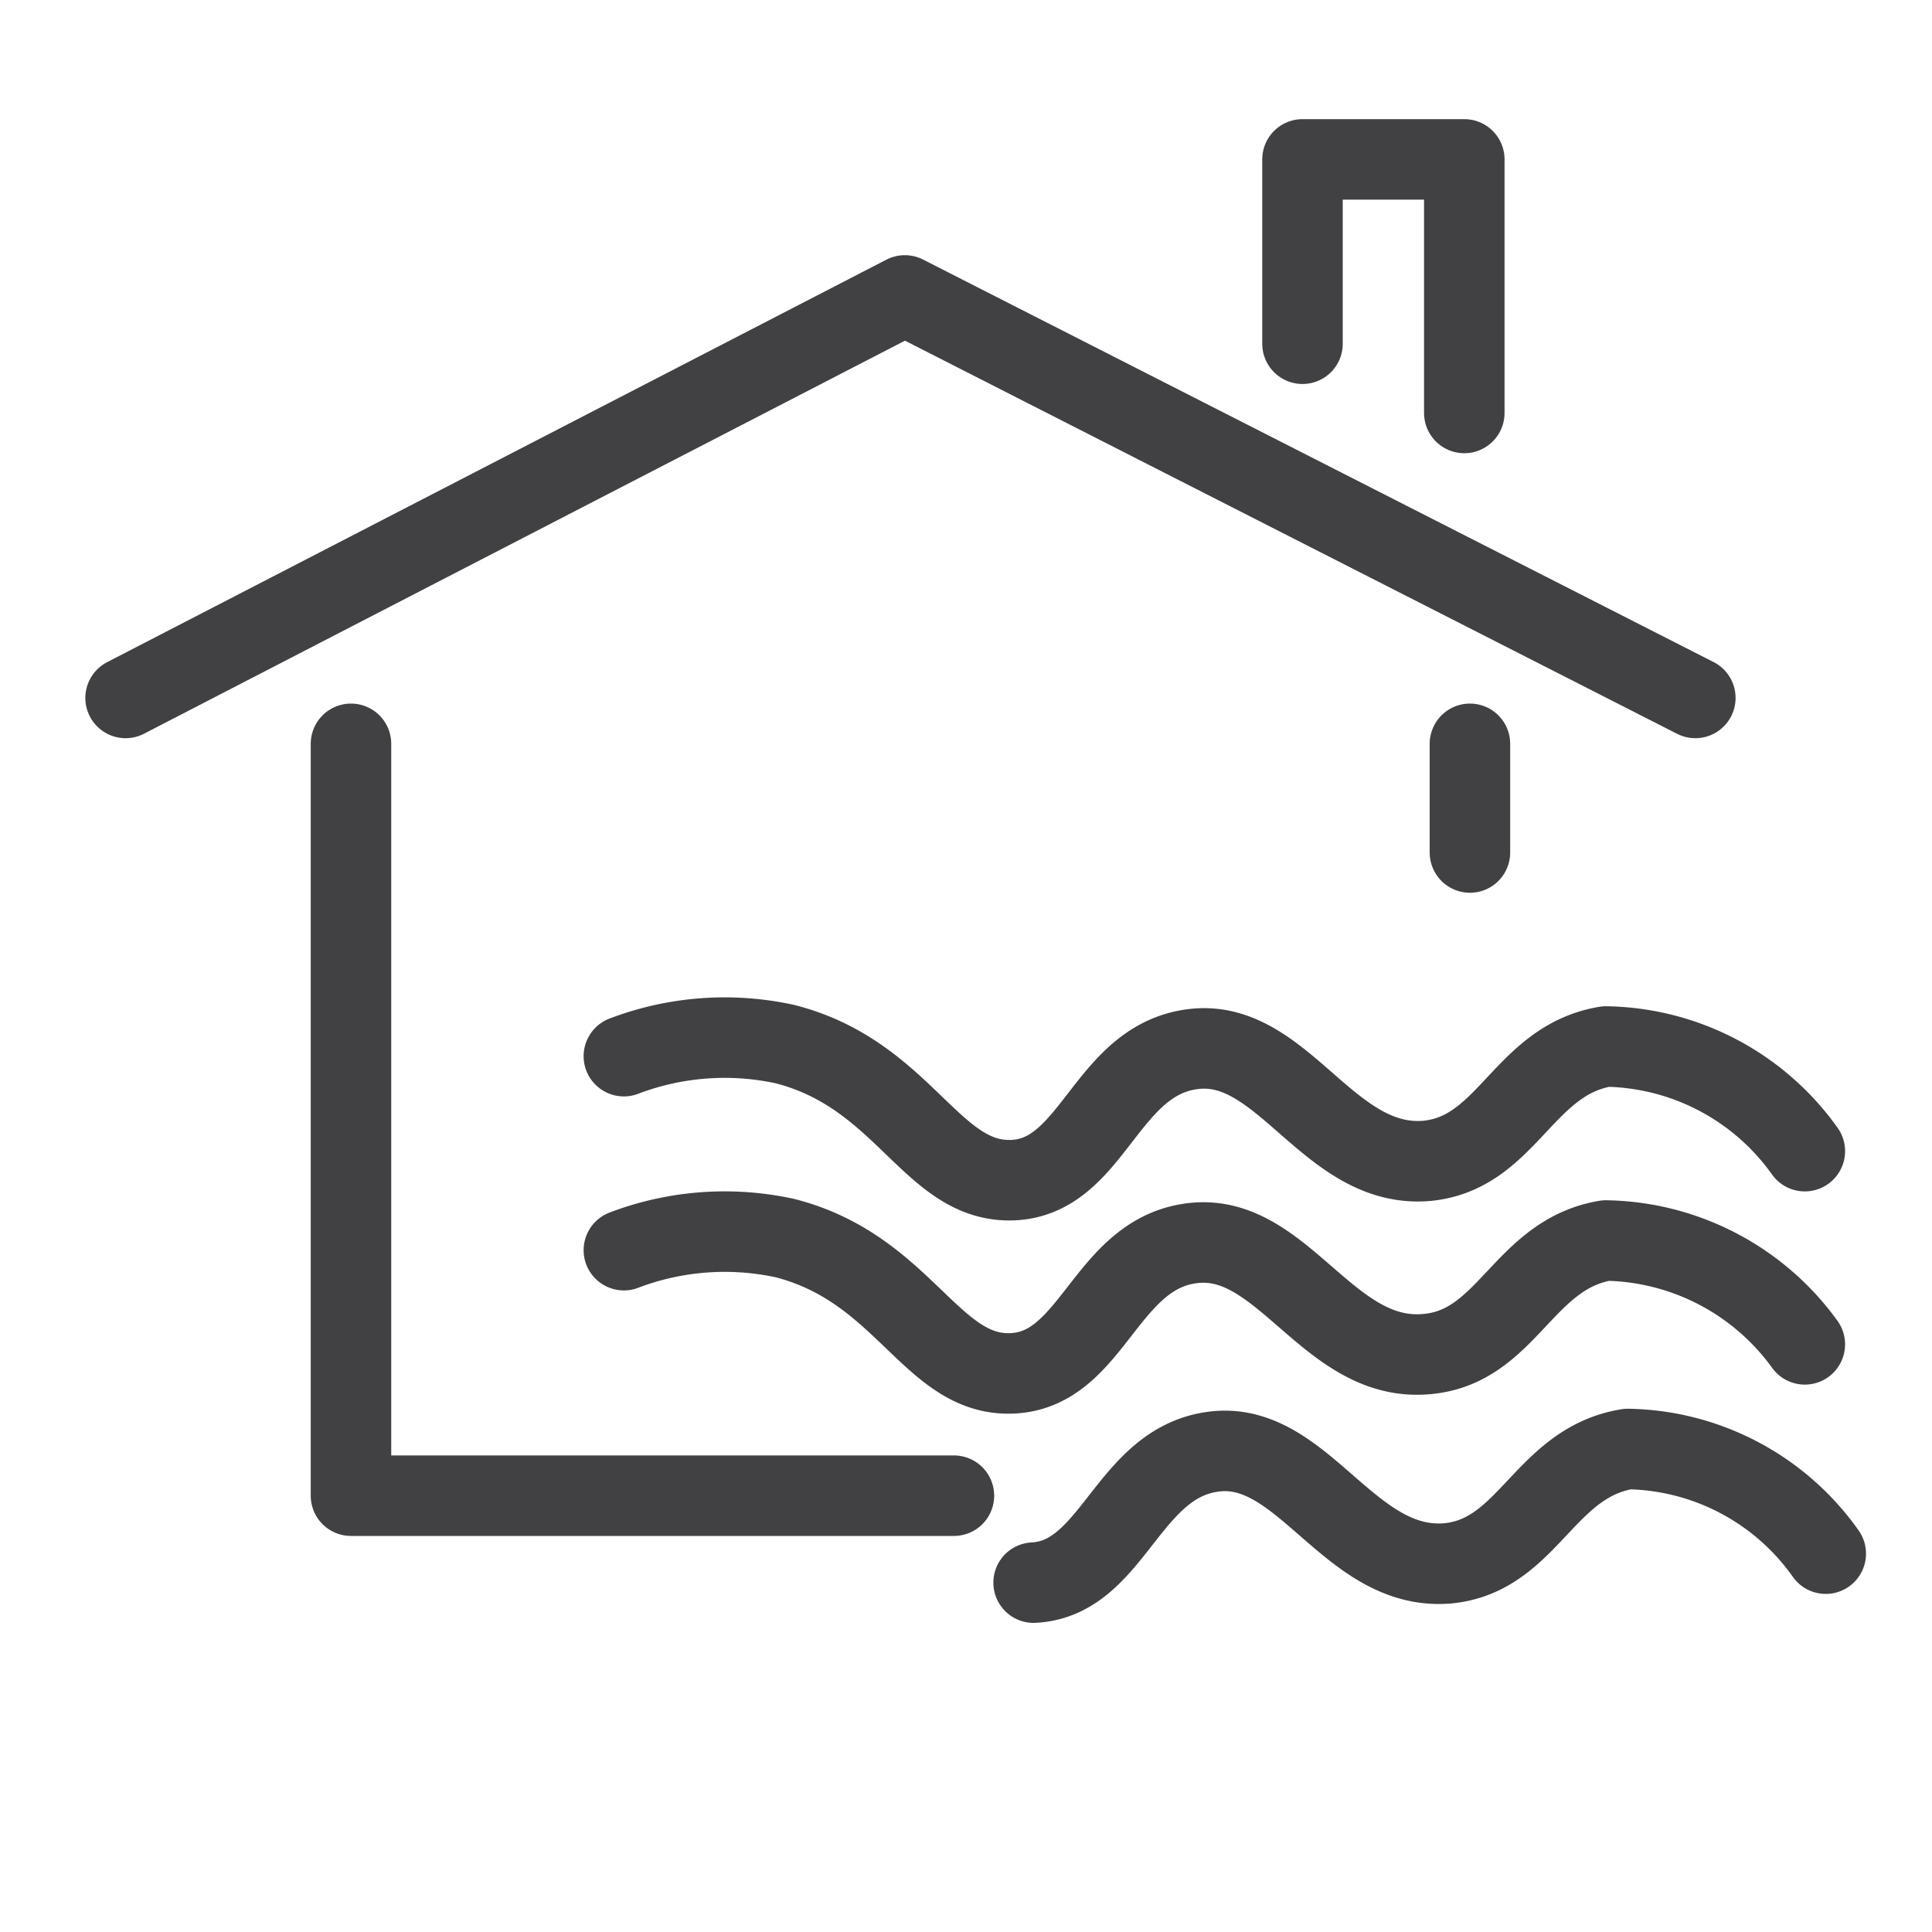
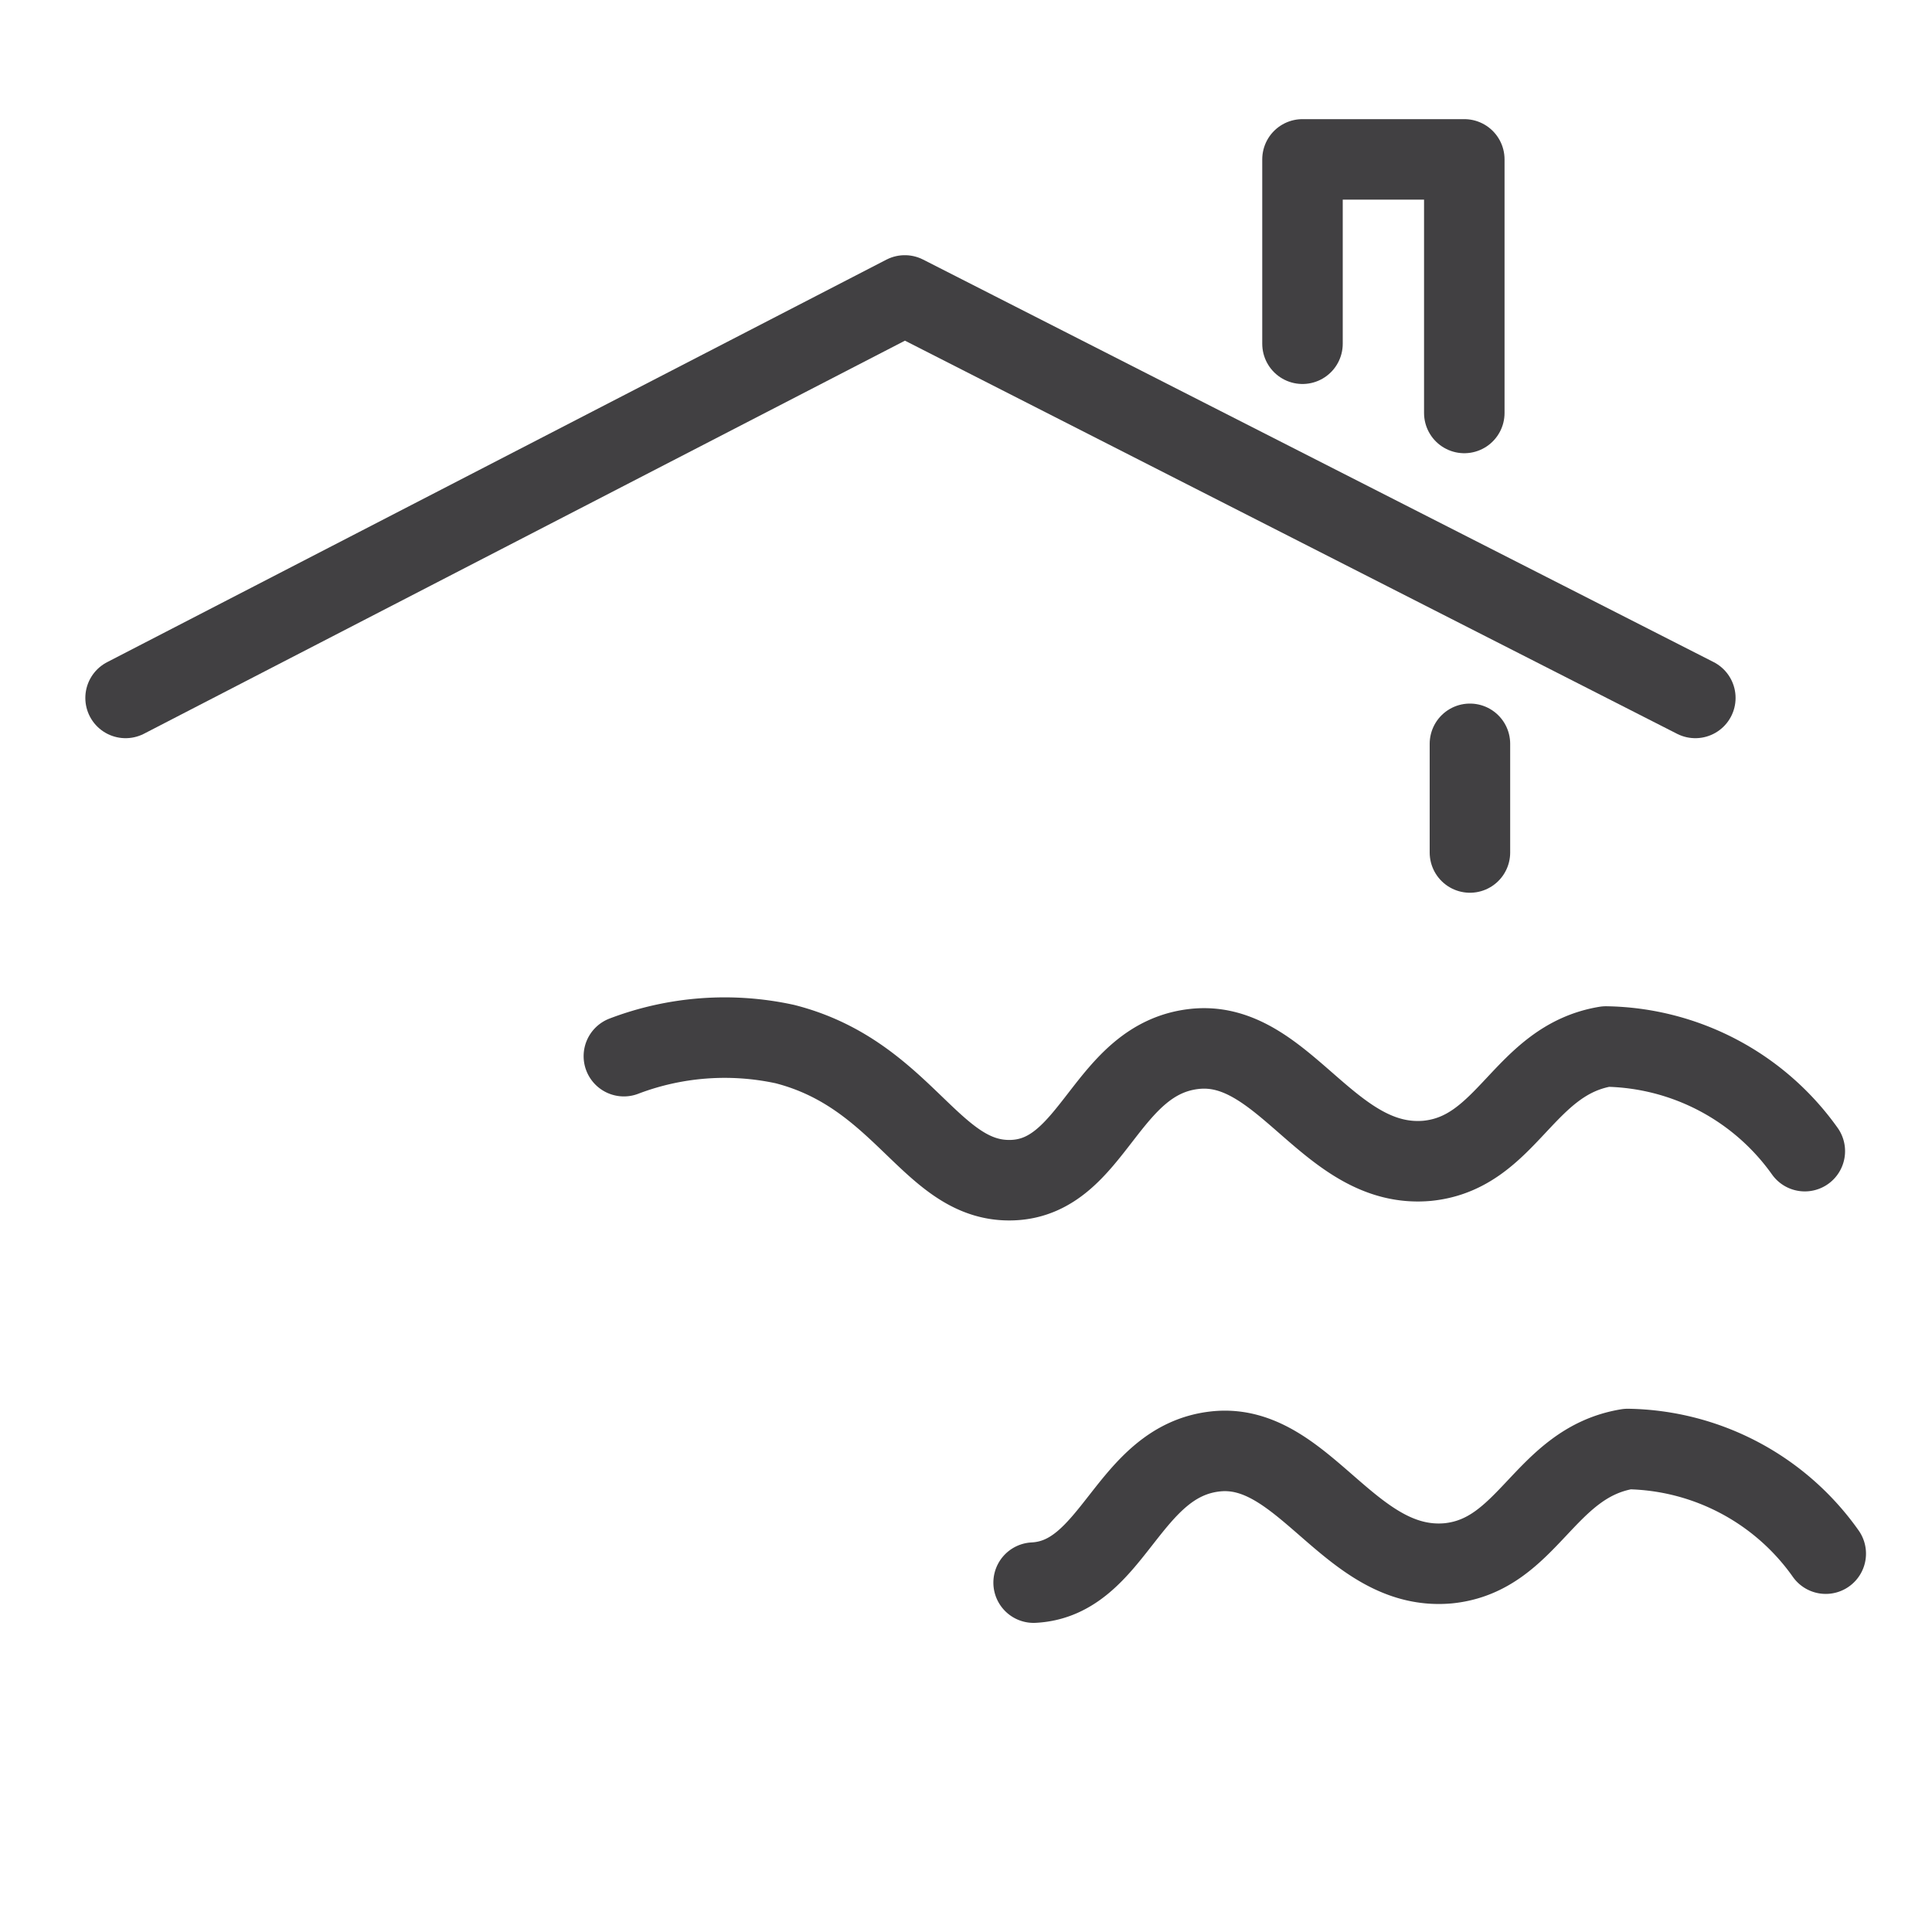
<svg xmlns="http://www.w3.org/2000/svg" id="Layer_1" data-name="Layer 1" viewBox="0 0 24 24">
  <defs>
    <style>.cls-1{fill:none;stroke:#414042;stroke-linecap:round;stroke-linejoin:round;}</style>
  </defs>
  <polyline class="cls-1" points="1.56 8.67 11.24 3.67 21.06 8.67" />
-   <polyline class="cls-1" points="11.85 18.58 4.36 18.58 4.36 9.24" />
  <line class="cls-1" x1="18.26" y1="9.24" x2="18.26" y2="10.59" />
  <polyline class="cls-1" points="18.19 5.13 18.19 1.98 16.18 1.98 16.18 4.27" />
  <path class="cls-1" d="M7.75,13.12a3.52,3.52,0,0,1,2-.15c1.49.38,1.82,1.73,2.83,1.69s1.15-1.51,2.26-1.63,1.67,1.5,2.89,1.39c1-.1,1.19-1.25,2.22-1.42a3.09,3.09,0,0,1,2.47,1.3" />
-   <path class="cls-1" d="M7.75,15.53a3.52,3.52,0,0,1,2-.15c1.49.38,1.82,1.73,2.83,1.68s1.15-1.51,2.26-1.62,1.67,1.5,2.89,1.38c1-.09,1.19-1.24,2.22-1.41a3.11,3.11,0,0,1,2.47,1.29" />
  <path class="cls-1" d="M12.84,19.66c1-.05,1.16-1.51,2.26-1.63s1.67,1.5,2.89,1.39c1-.1,1.19-1.25,2.23-1.42a3.07,3.07,0,0,1,2.46,1.3" />
</svg>